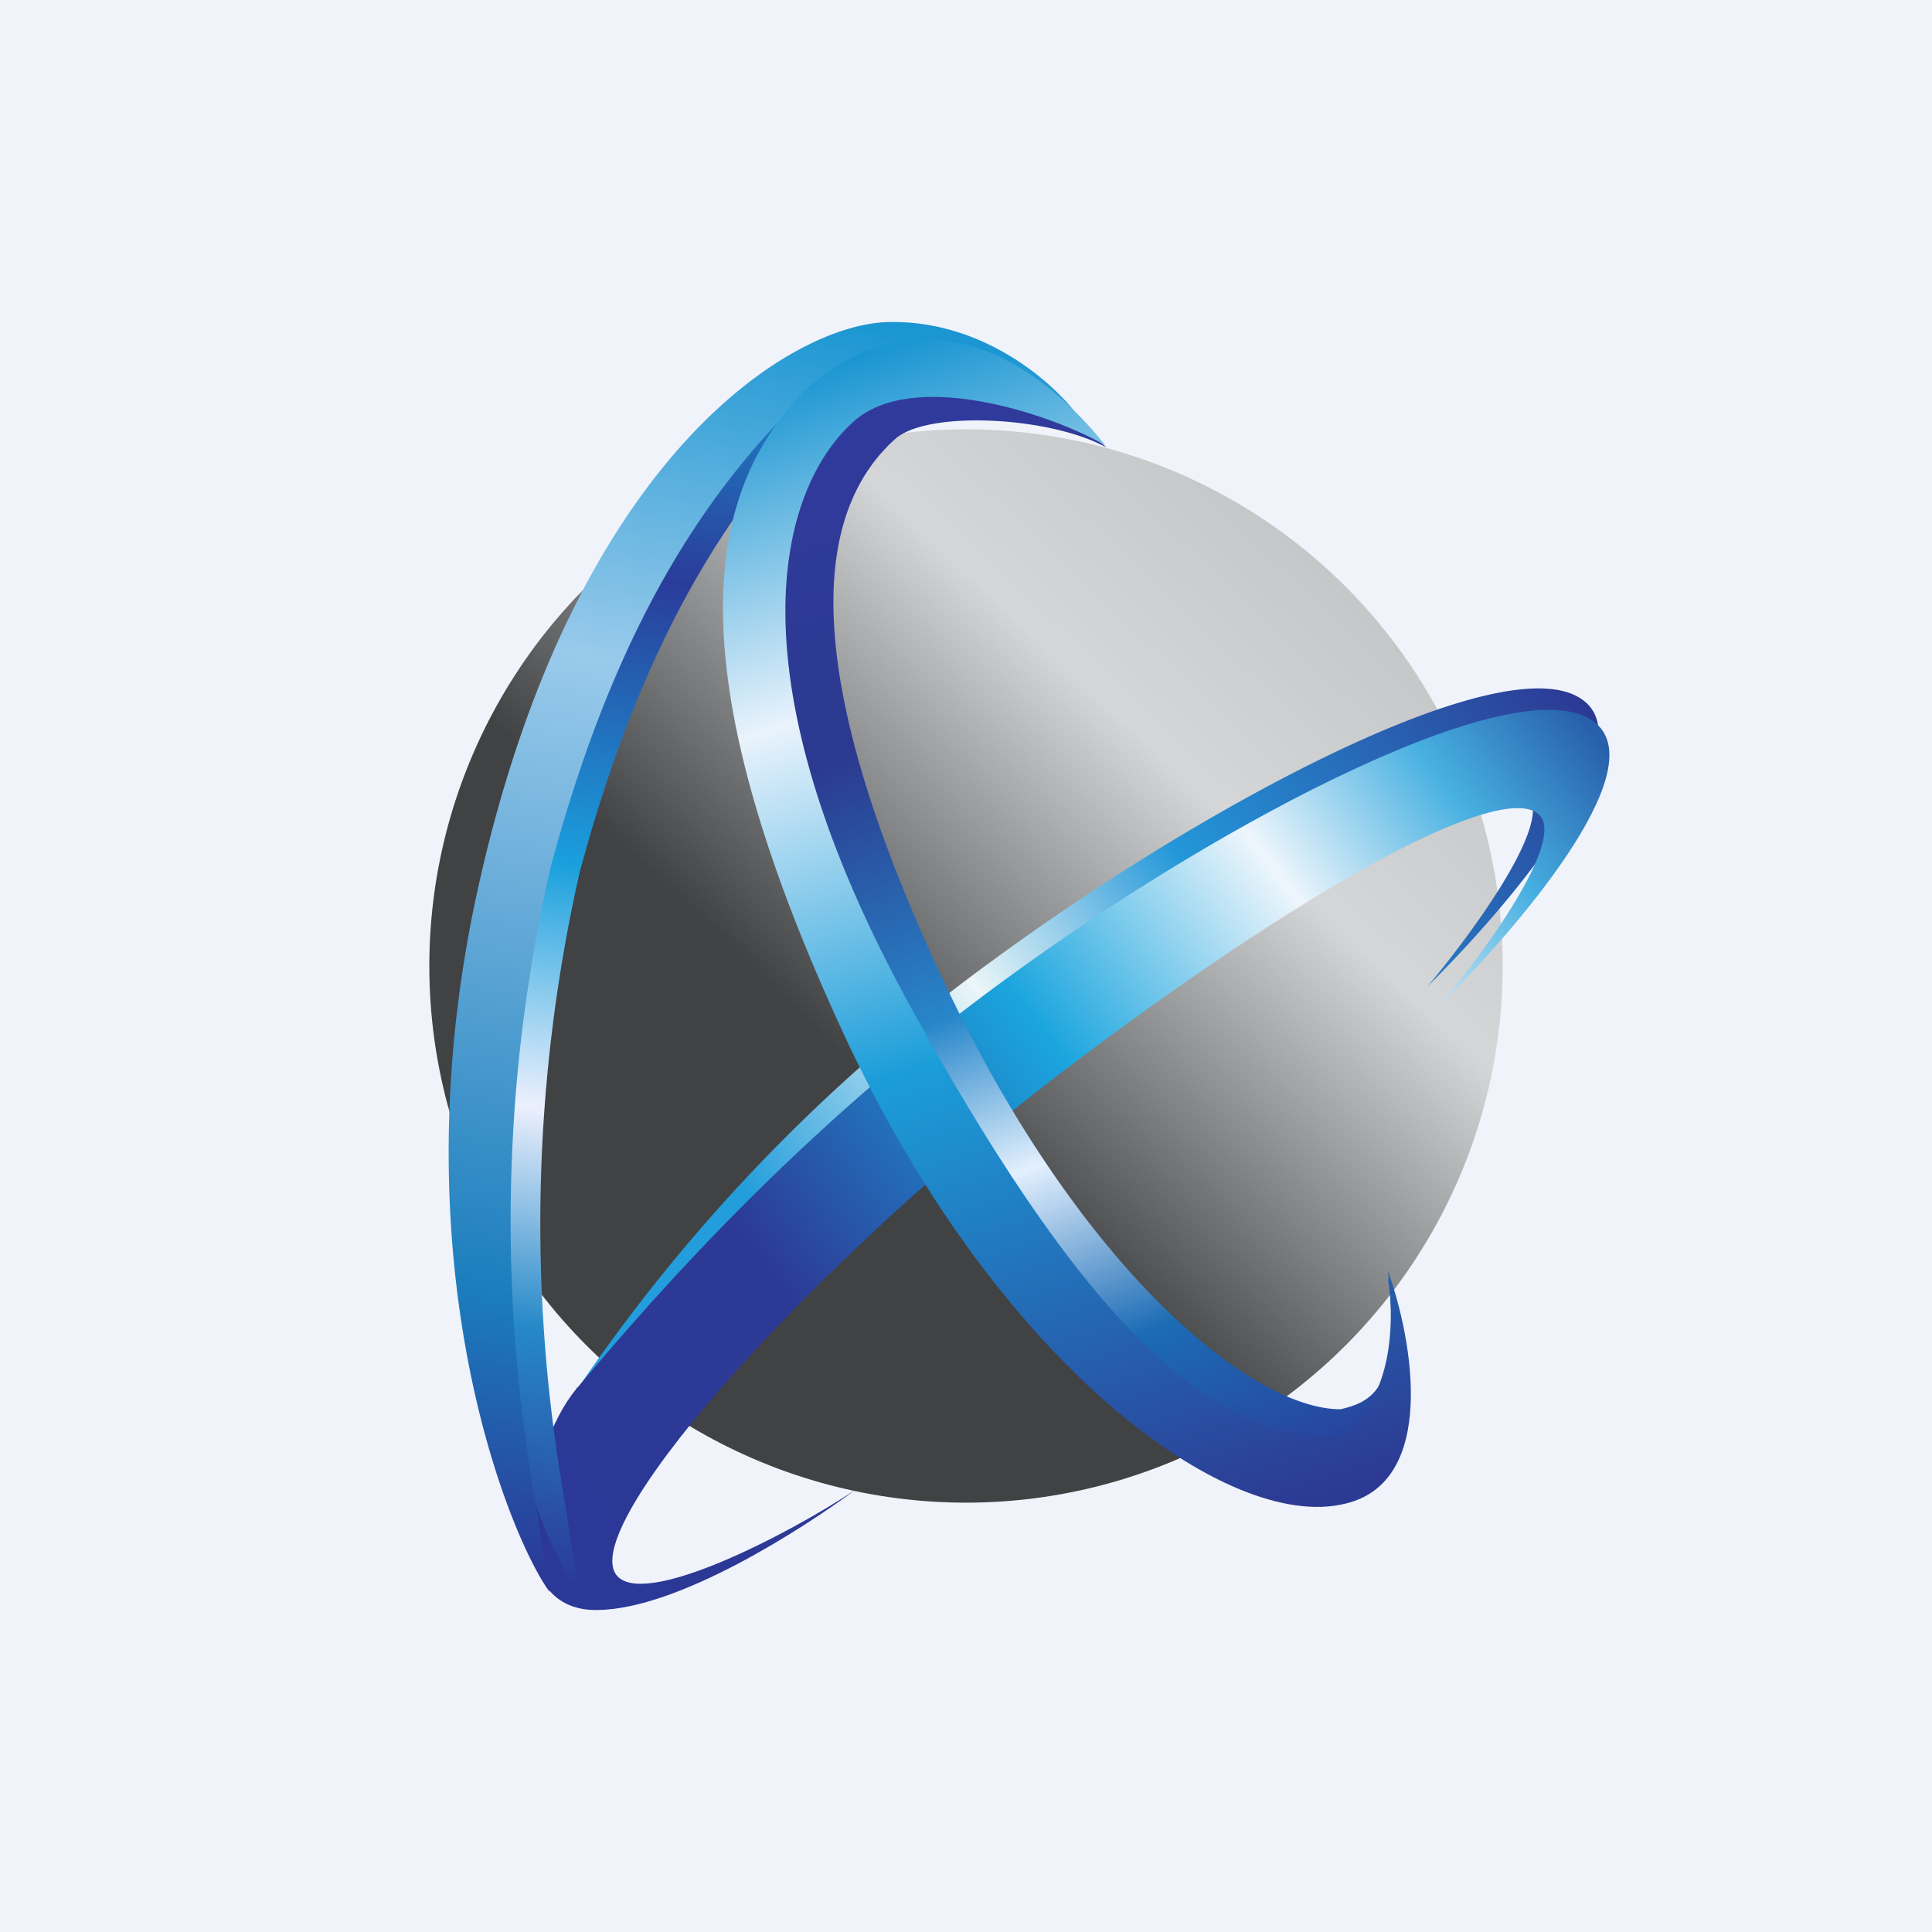
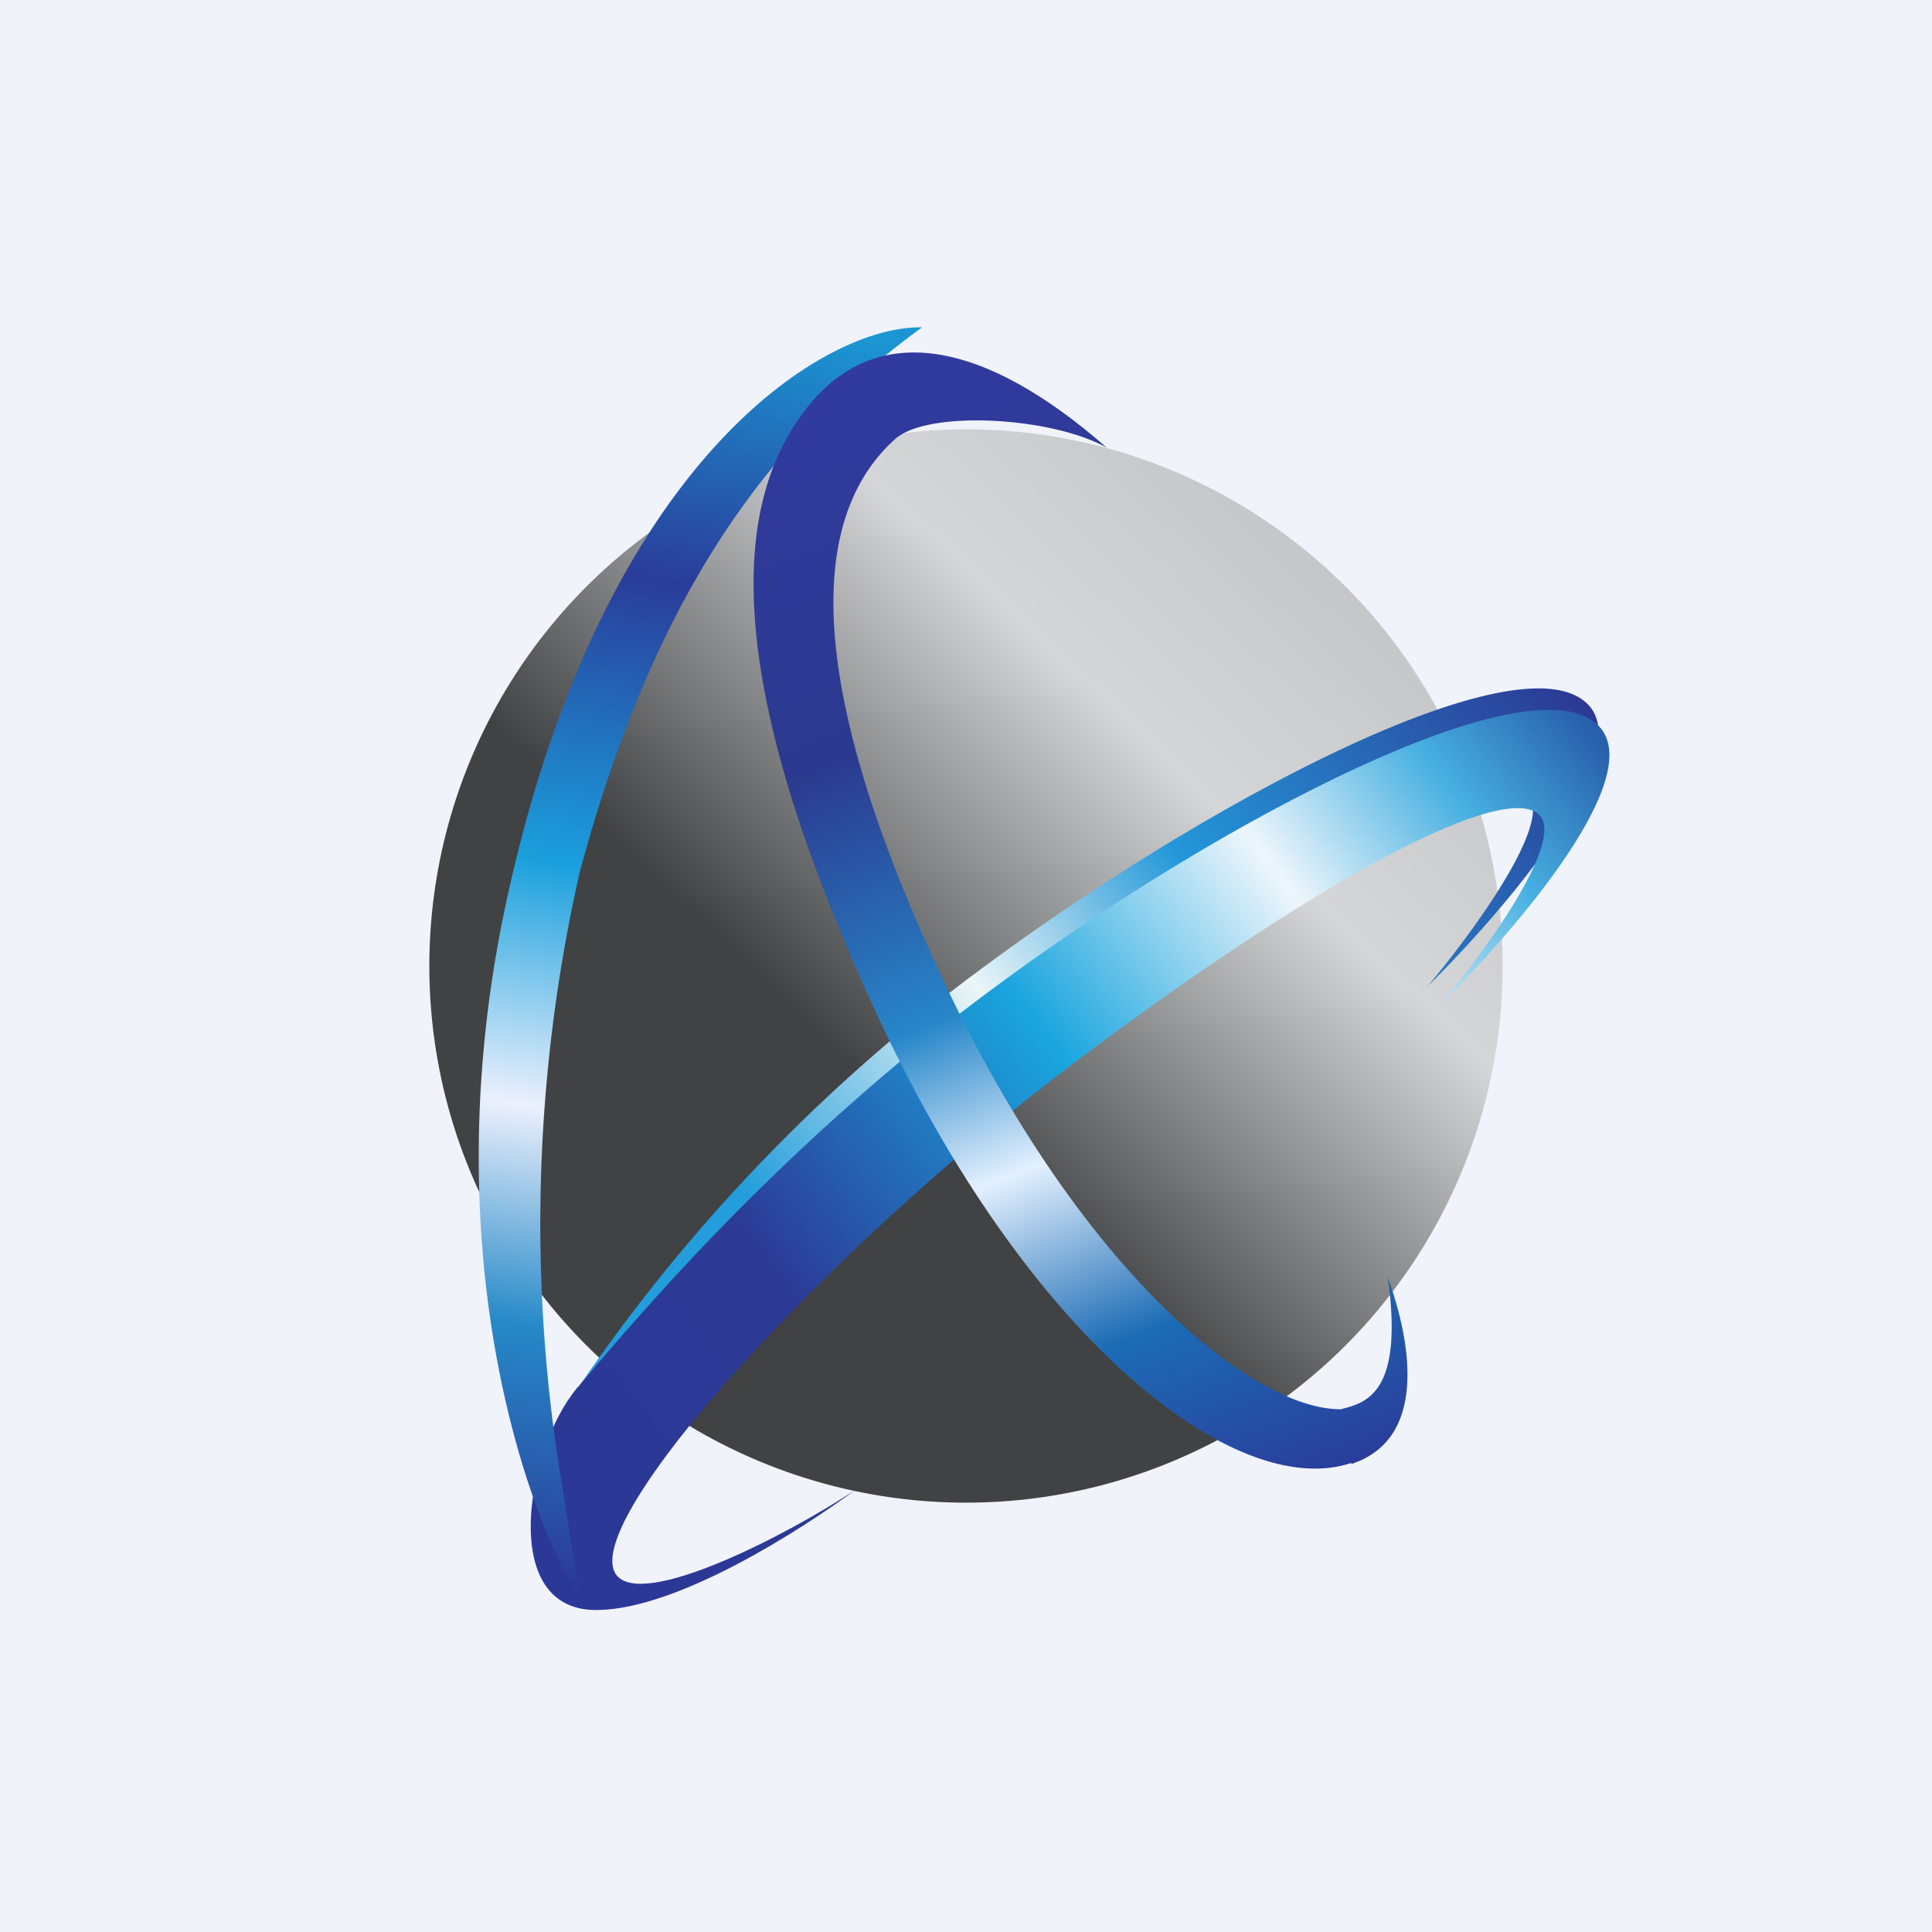
<svg xmlns="http://www.w3.org/2000/svg" width="18" height="18">
  <path fill="#F0F3FA" d="M0 0h18v18H0z" />
  <circle cx="9" cy="9" r="5" fill="url(#anmeesyzo)" />
  <path d="M5.38 12.92c-.17.31-.68 1.56.26 1.54-.35-.48 1.97-3.04 4.31-4.8C12.3 7.9 13.92 7.1 14.23 7.4c.26.24-.51 1.29-.93 1.79.71-.7 2-2.2 1.47-2.65-.66-.57-3.45.89-5.51 2.4a16.15 16.15 0 00-3.88 4z" fill="url(#bnmeesyzo)" />
  <path d="M5.57 15c.75-.01 1.9-.75 2.4-1.12-.63.42-1.99 1.12-2.23.79-.35-.49 1.97-3.05 4.31-4.8 2.35-1.76 3.97-2.58 4.29-2.28.25.24-.52 1.3-.94 1.79.71-.7 2-2.19 1.47-2.64-.66-.57-3.45.88-5.51 2.39-2.09 1.52-3.53 3.27-3.99 3.81-.46.55-.74 2.08.2 2.06z" fill="url(#cnmeesyzo)" />
  <path d="M4.69 8.53c.87-4.21 2.98-5.5 3.9-5.48-1.34.98-2.46 2.36-3.19 5.08a14.8 14.8 0 00-.15 5.79l.15.95c-.35-.47-1.4-2.95-.71-6.34z" fill="url(#dnmeesyzo)" />
-   <path d="M8.32 3c.93 0 1.57.66 1.71.86l-1.2-.23-1.2-.07c-1.04.95-1.9 2.28-2.5 4.52a14.8 14.8 0 00-.16 5.8l.15.95c-.35-.47-1.4-2.95-.71-6.35C5.28 4.27 7.39 3 8.3 3z" fill="url(#enmeesyzo)" />
  <path d="M12.59 13.64c.7-.23.57-1.1.34-1.74.15 1.08-.2 1.17-.44 1.23-.83 0-2.42-1.3-3.67-3.93-1.47-3.1-1.18-4.48-.48-5.11.3-.27 1.45-.21 1.97.08-1.14-1-2.15-1.2-2.8-.36-.71.91-.77 2.55.65 5.62 1.42 3.07 3.36 4.56 4.43 4.2z" fill="url(#fnmeesyzo)" />
-   <path d="M12.53 14.01c.87-.2.63-1.54.4-2.17.14 1.07-.28 1.47-.51 1.54-1.02.02-2.17-.79-3.92-3.97-1.72-3.11-1.25-4.85-.55-5.48.55-.5 1.83-.08 2.35.22C9.11 2.68 7.85 3.04 7.2 4c-.65.95-.77 2.54.65 5.61 1.42 3.08 3.58 4.67 4.68 4.4z" fill="url(#gnmeesyzo)" />
  <defs>
    <linearGradient id="anmeesyzo" x1="12.29" y1="4.25" x2="5.09" y2="11.82" gradientUnits="userSpaceOnUse">
      <stop stop-color="#C1C2C4" />
      <stop offset=".29" stop-color="#D5D6D8" />
      <stop offset=".68" stop-color="#414244" />
    </linearGradient>
    <linearGradient id="bnmeesyzo" x1="14.66" y1="6.41" x2="4.7" y2="13.94" gradientUnits="userSpaceOnUse">
      <stop stop-color="#2C3994" />
      <stop offset=".31" stop-color="#2397D9" />
      <stop offset=".49" stop-color="#EBF6F8" />
      <stop offset=".72" stop-color="#239DDB" />
    </linearGradient>
    <linearGradient id="cnmeesyzo" x1="14.68" y1="6.61" x2="4.71" y2="14.21" gradientUnits="userSpaceOnUse">
      <stop stop-color="#2860AB" />
      <stop offset=".11" stop-color="#47B0E1" />
      <stop offset=".25" stop-color="#EEF6FC" />
      <stop offset=".46" stop-color="#1AA5DE" />
      <stop offset=".73" stop-color="#2C3995" />
      <stop offset="1" stop-color="#2B3897" />
    </linearGradient>
    <linearGradient id="dnmeesyzo" x1="7.36" y1="3.05" x2="5.66" y2="14.87" gradientUnits="userSpaceOnUse">
      <stop stop-color="#1B96D2" />
      <stop offset=".21" stop-color="#2A3C9A" />
      <stop offset=".44" stop-color="#1AA0DD" />
      <stop offset=".63" stop-color="#ECF0FD" />
      <stop offset=".8" stop-color="#2689C8" />
      <stop offset="1" stop-color="#2B3897" />
    </linearGradient>
    <linearGradient id="enmeesyzo" x1="7.86" y1="3" x2="5.73" y2="14.83" gradientUnits="userSpaceOnUse">
      <stop stop-color="#1B96D2" />
      <stop offset=".29" stop-color="#99CAEB" />
      <stop offset=".79" stop-color="#1B7DBD" />
      <stop offset="1" stop-color="#2B3897" />
    </linearGradient>
    <linearGradient id="fnmeesyzo" x1="8.61" y1="3.29" x2="12.62" y2="13.84" gradientUnits="userSpaceOnUse">
      <stop stop-color="#313A9F" />
      <stop offset=".29" stop-color="#2B3A8F" />
      <stop offset=".52" stop-color="#2786C9" />
      <stop offset=".66" stop-color="#E3F0FE" />
      <stop offset=".82" stop-color="#1C6CB5" />
      <stop offset="1" stop-color="#2B3898" />
    </linearGradient>
    <linearGradient id="gnmeesyzo" x1="8.54" y1="3.16" x2="11.91" y2="14.04" gradientUnits="userSpaceOnUse">
      <stop stop-color="#1B96D2" />
      <stop offset=".27" stop-color="#E9F3FC" />
      <stop offset=".57" stop-color="#1B9DD9" />
      <stop offset="1" stop-color="#2C3A93" />
    </linearGradient>
  </defs>
</svg>